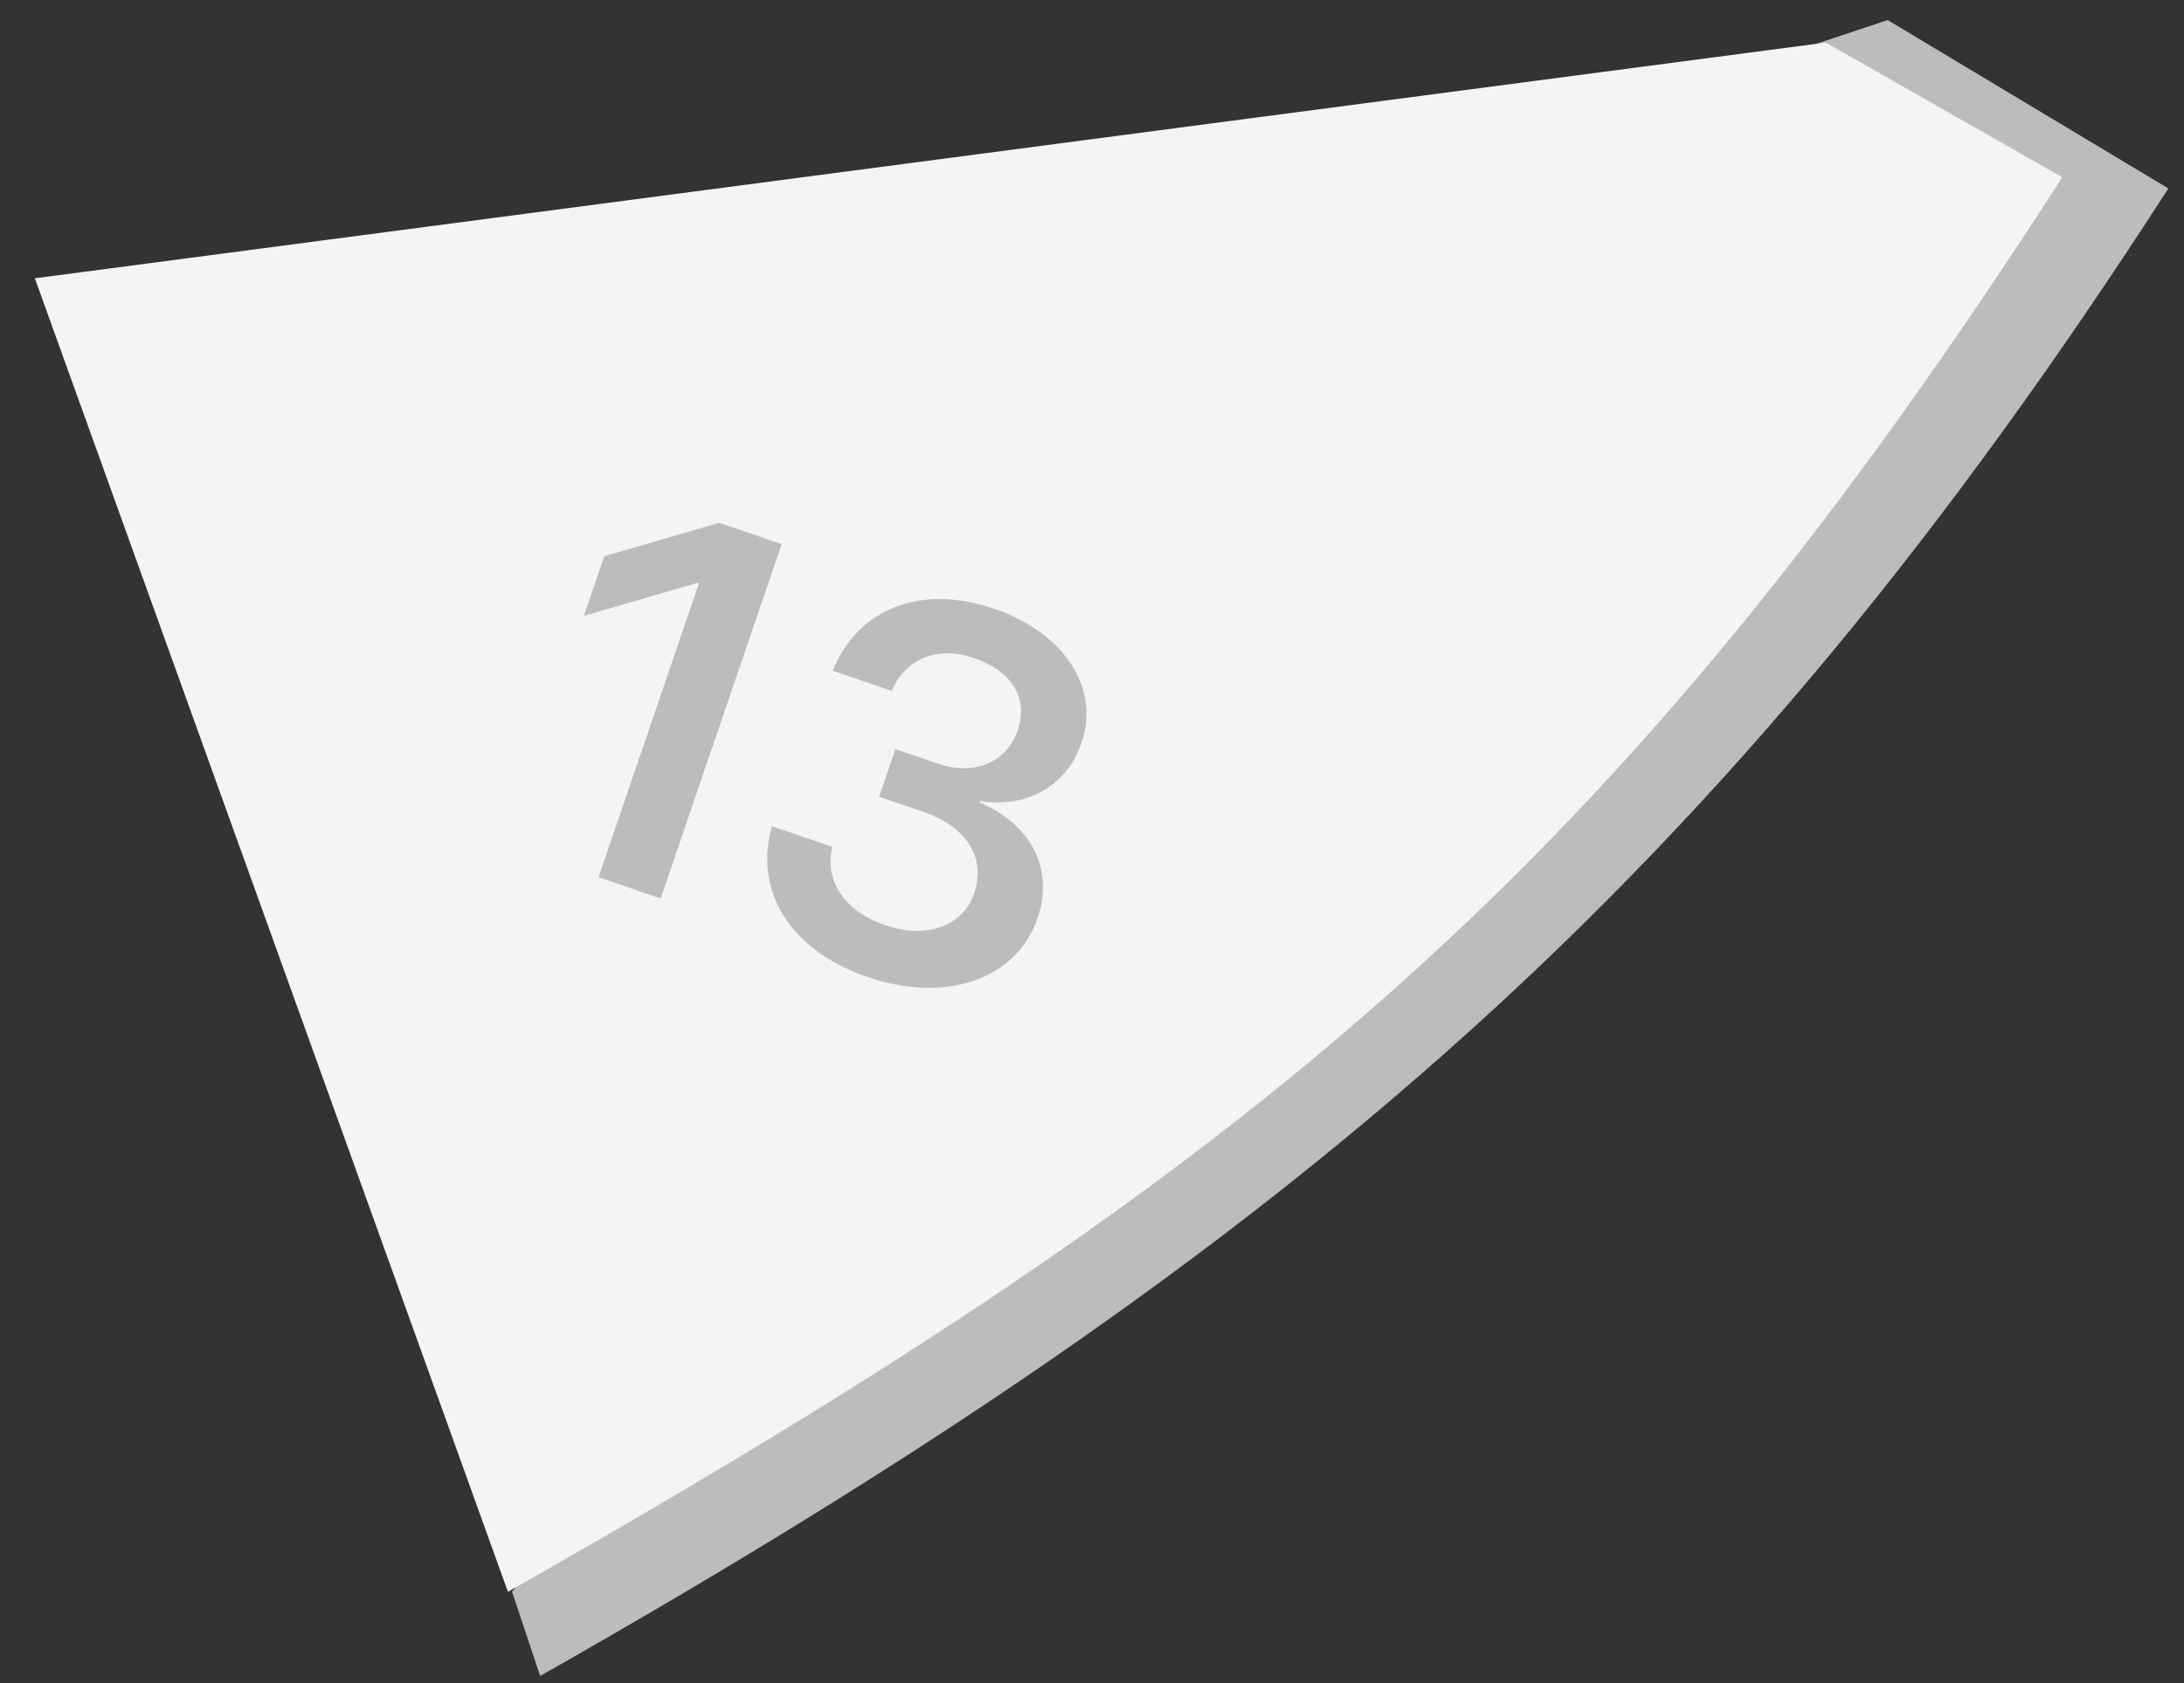
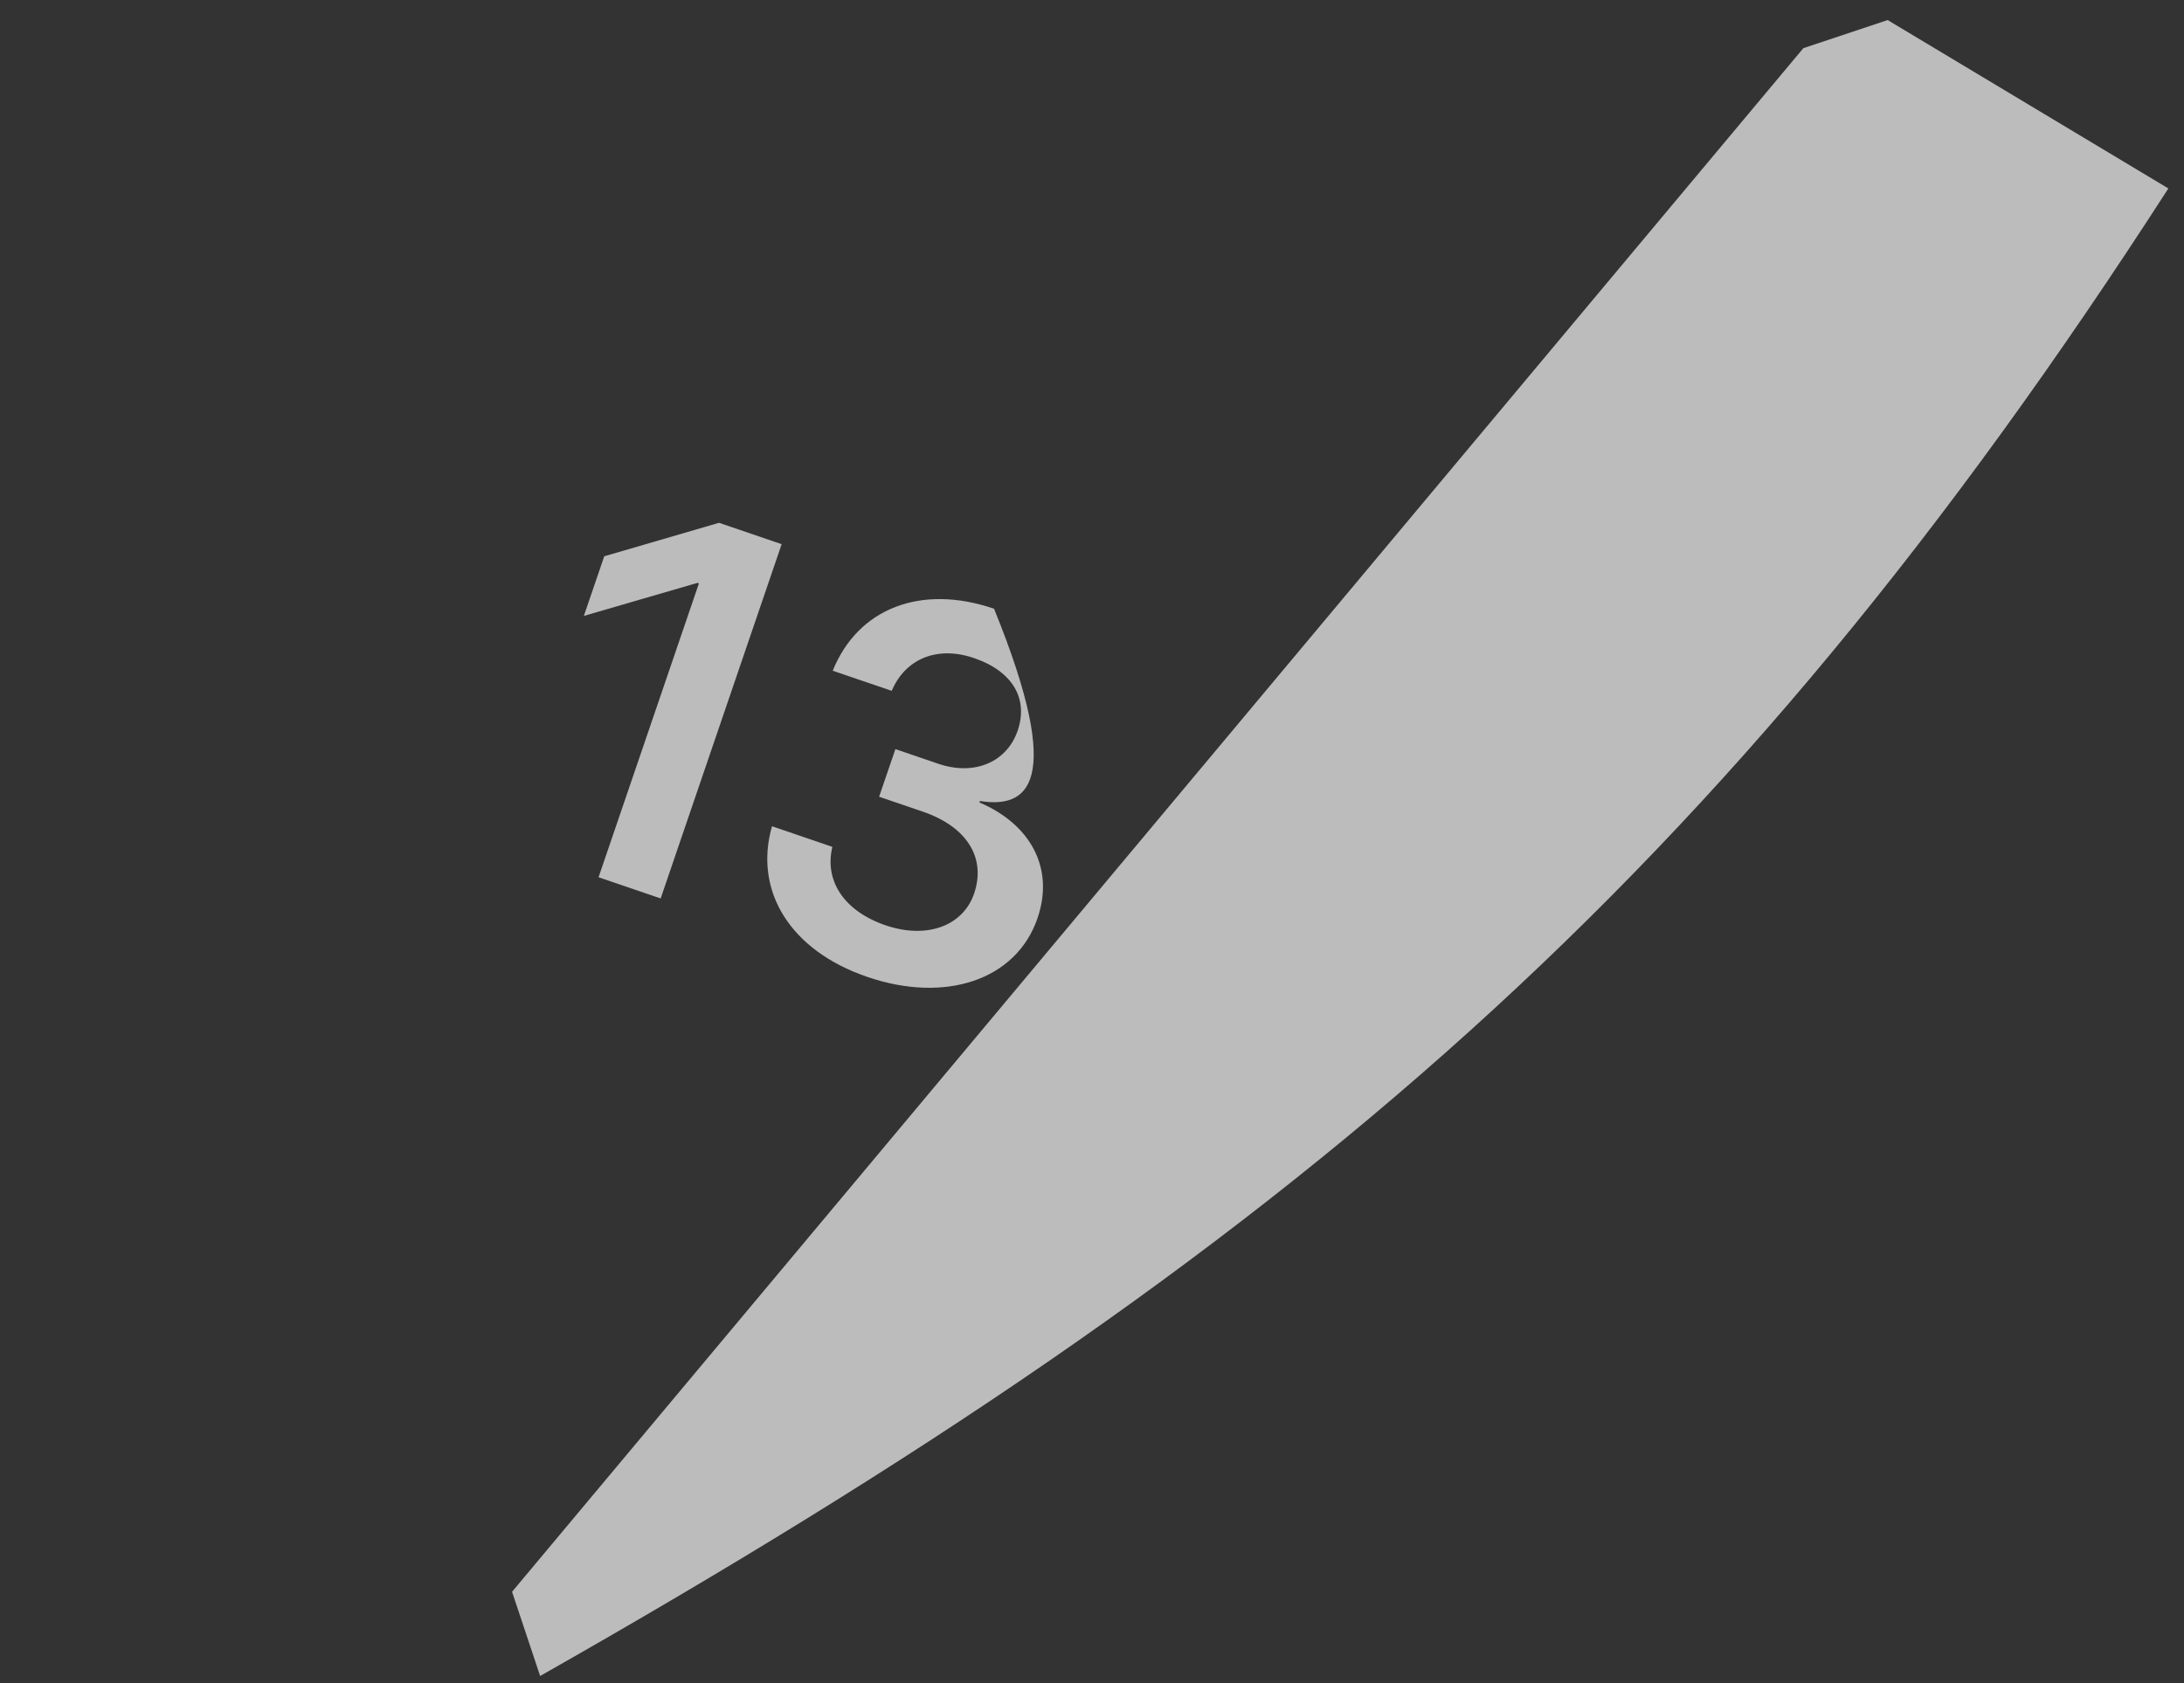
<svg xmlns="http://www.w3.org/2000/svg" width="48" height="37" viewBox="0 0 48 37" fill="none">
  <rect x="0" y="0" width="48" height="37" fill="#333333" stroke="none" />
  <path d="M47.656 4.143L41.486 0.441L39.635 1.058L11.254 34.993L11.871 36.844C28.434 27.455 37.884 19.304 47.656 4.143Z" fill="#BCBCBC" />
-   <path d="M40.127 0.936L0.766 6.118L11.163 34.993C27.726 25.605 35.553 19.058 45.326 3.897L40.127 0.936Z" fill="#F4F4F4" />
-   <path d="M13.155 19.285L15.361 12.825L15.328 12.814L12.832 13.54L13.28 12.229L15.803 11.493L17.179 11.963L14.52 19.751L13.155 19.285ZM19.321 17.515L19.679 16.468L20.618 16.789C21.416 17.062 22.129 16.756 22.367 16.06C22.599 15.38 22.279 14.765 21.405 14.466C20.601 14.192 19.901 14.477 19.598 15.187L18.302 14.745C18.855 13.373 20.239 12.833 21.847 13.382C23.38 13.905 24.184 15.114 23.77 16.328C23.44 17.294 22.555 17.77 21.537 17.609L21.526 17.641C22.662 18.126 23.174 19.096 22.804 20.181C22.334 21.557 20.765 22.058 19.065 21.477C17.354 20.893 16.563 19.575 16.967 18.164L18.294 18.617C18.116 19.351 18.537 20.025 19.465 20.342C20.361 20.648 21.163 20.362 21.409 19.644C21.677 18.856 21.248 18.173 20.282 17.843L19.321 17.515Z" fill="#BCBCBC" />
+   <path d="M13.155 19.285L15.361 12.825L15.328 12.814L12.832 13.54L13.28 12.229L15.803 11.493L17.179 11.963L14.52 19.751L13.155 19.285ZM19.321 17.515L19.679 16.468L20.618 16.789C21.416 17.062 22.129 16.756 22.367 16.06C22.599 15.38 22.279 14.765 21.405 14.466C20.601 14.192 19.901 14.477 19.598 15.187L18.302 14.745C18.855 13.373 20.239 12.833 21.847 13.382C23.44 17.294 22.555 17.77 21.537 17.609L21.526 17.641C22.662 18.126 23.174 19.096 22.804 20.181C22.334 21.557 20.765 22.058 19.065 21.477C17.354 20.893 16.563 19.575 16.967 18.164L18.294 18.617C18.116 19.351 18.537 20.025 19.465 20.342C20.361 20.648 21.163 20.362 21.409 19.644C21.677 18.856 21.248 18.173 20.282 17.843L19.321 17.515Z" fill="#BCBCBC" />
</svg>